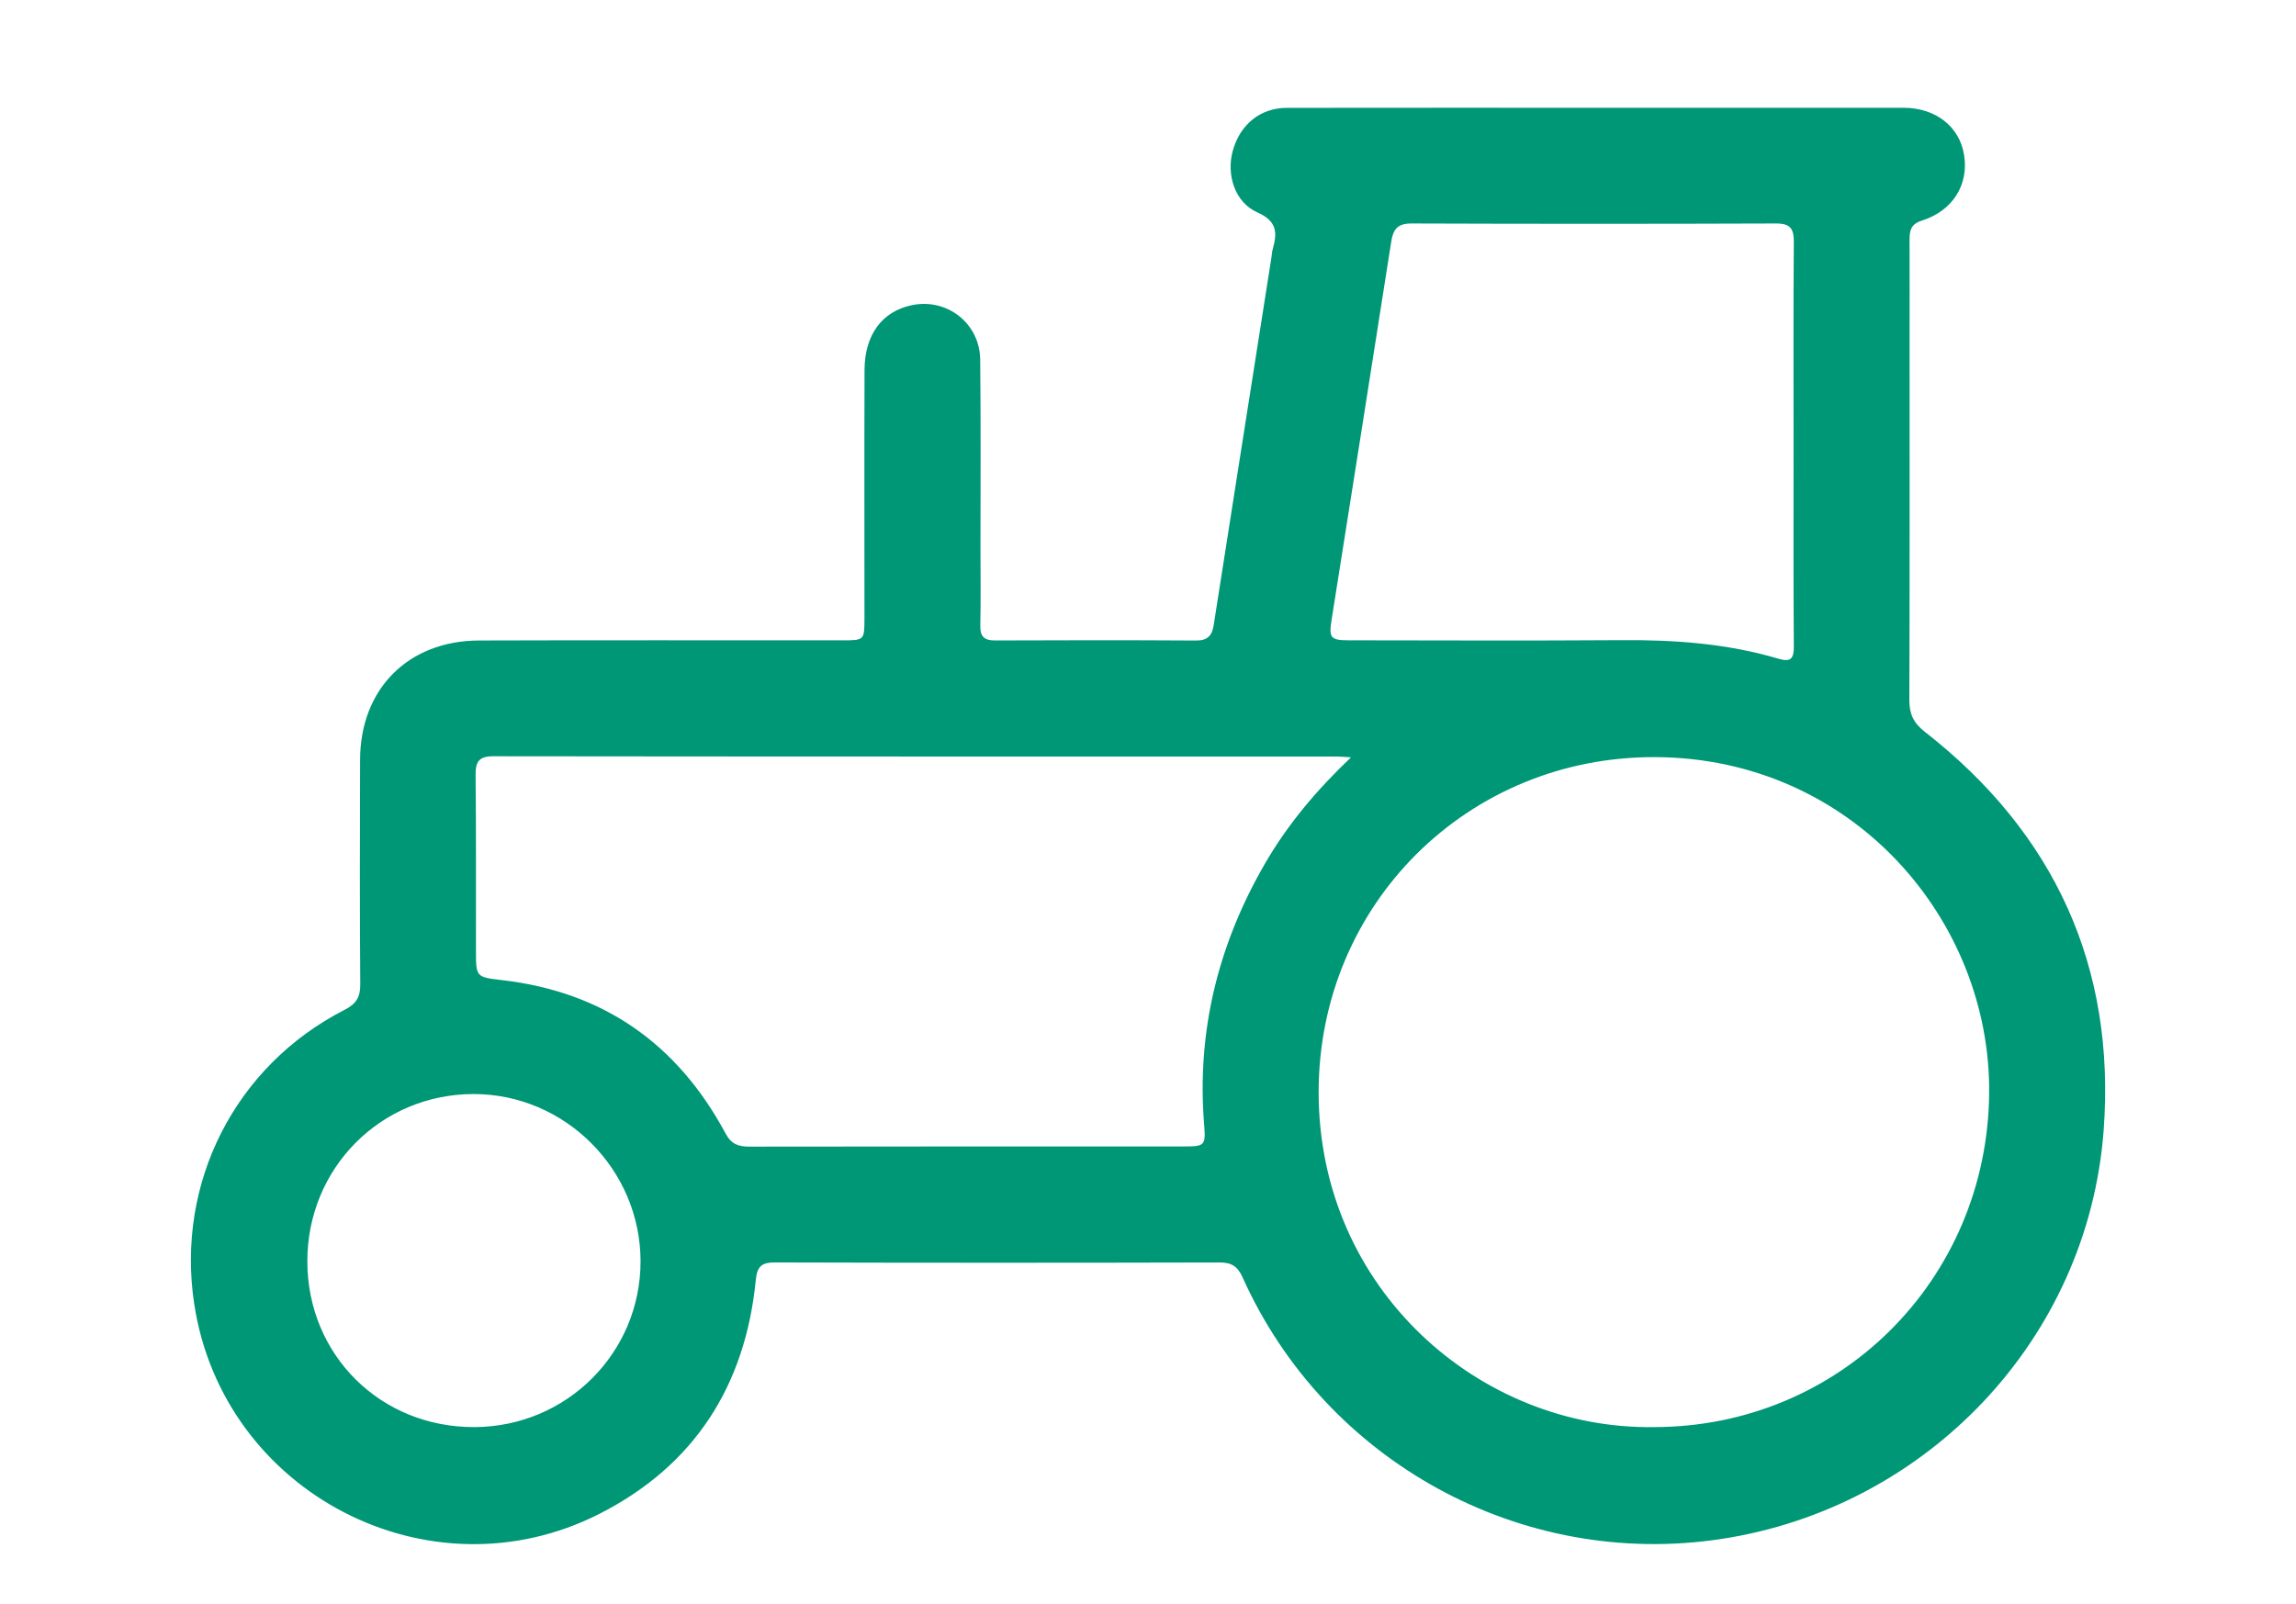
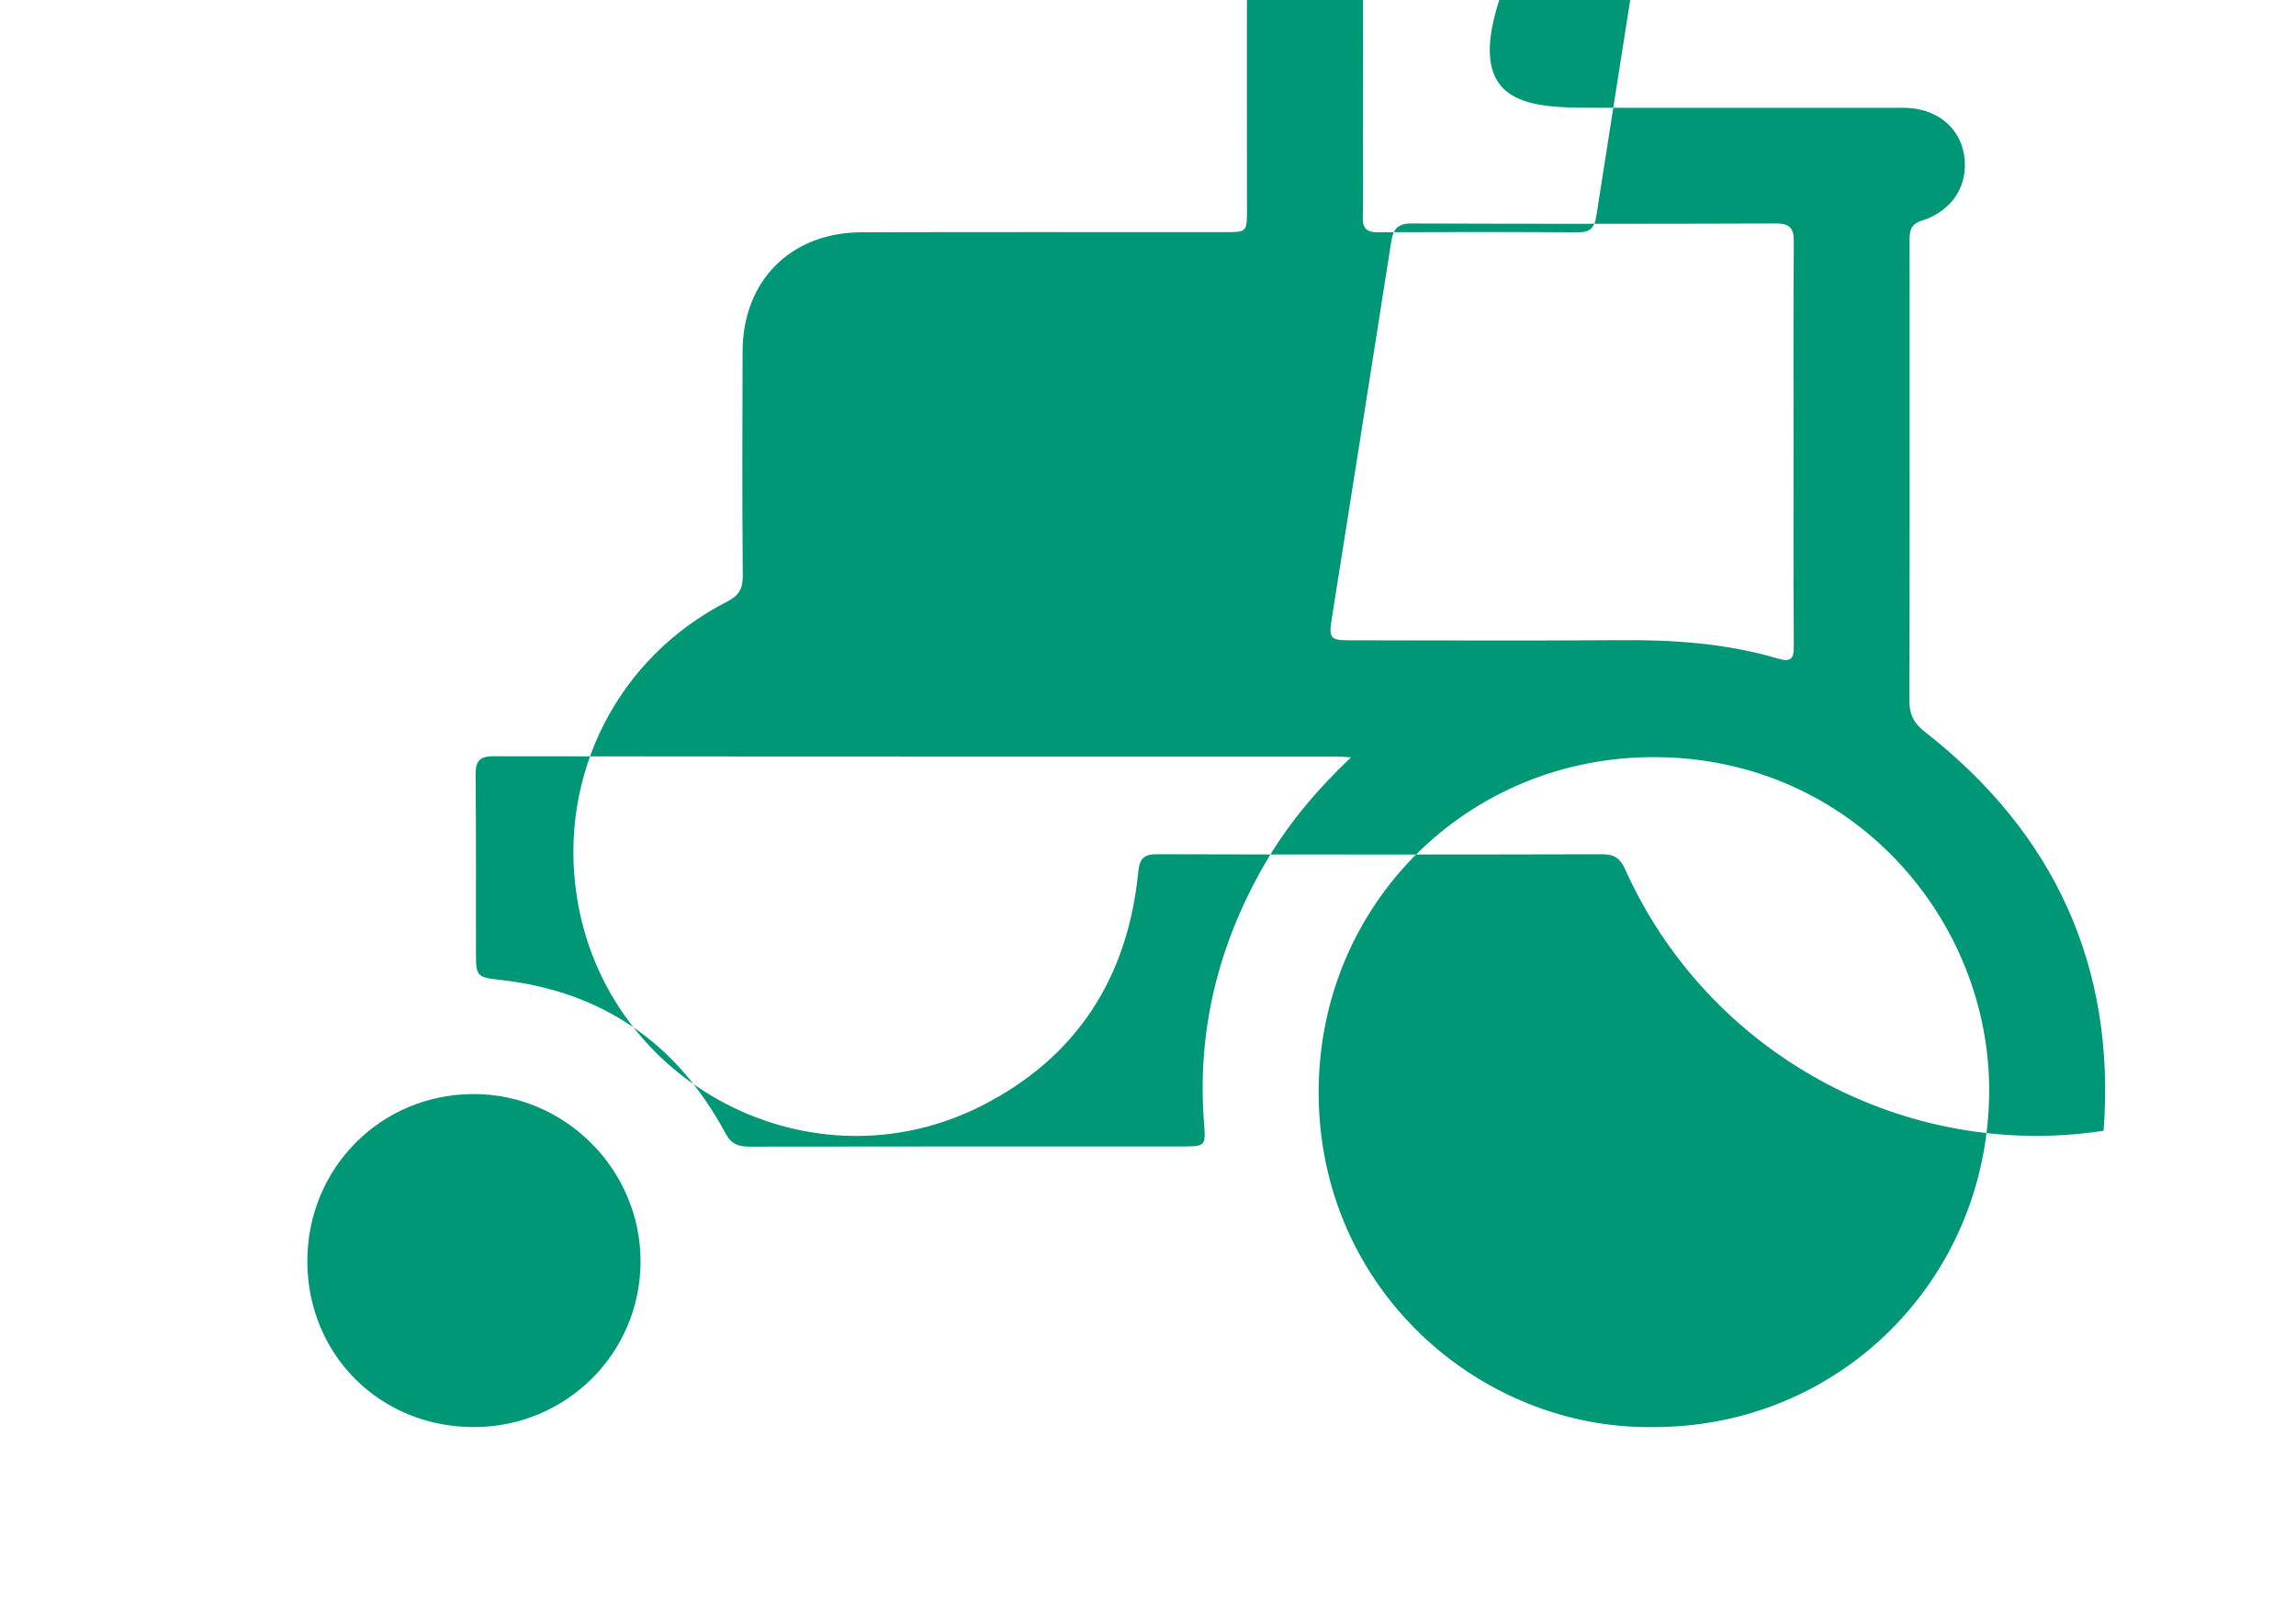
<svg xmlns="http://www.w3.org/2000/svg" version="1.1" id="Layer_1" x="0px" y="0px" width="63.917px" height="44.667px" viewBox="0 0 63.917 44.667" enable-background="new 0 0 63.917 44.667" xml:space="preserve">
-   <path fill-rule="evenodd" clip-rule="evenodd" fill="#009776" d="M44.473,3.001c2.838,0,5.675-0.002,8.514,0  c0.899,0,1.564,0.523,1.69,1.315c0.134,0.83-0.317,1.557-1.181,1.829c-0.304,0.096-0.337,0.279-0.337,0.531  c0.003,0.902,0.001,1.805,0.001,2.705c0,3.37,0.005,6.74-0.007,10.109c-0.001,0.389,0.112,0.639,0.431,0.888  c3.615,2.822,5.32,6.552,4.977,11.11c-0.439,5.799-4.91,10.496-10.648,11.367c-5.548,0.844-11.016-2.145-13.324-7.29  c-0.135-0.3-0.305-0.411-0.634-0.41c-4.124,0.01-8.247,0.011-12.37-0.001c-0.373-0.002-0.507,0.1-0.545,0.486  c-0.288,2.939-1.705,5.167-4.35,6.513c-4.74,2.411-10.484-0.58-11.283-5.84c-0.515-3.38,1.141-6.636,4.184-8.192  c0.325-0.166,0.441-0.354,0.438-0.715c-0.016-2.083-0.012-4.167-0.005-6.251c0.005-1.97,1.337-3.313,3.313-3.32  c3.37-0.011,6.74-0.003,10.109-0.004c0.616,0,0.617-0.003,0.619-0.614c0-2.306-0.006-4.611,0.002-6.917  c0.004-0.981,0.491-1.63,1.316-1.802c0.98-0.205,1.895,0.506,1.904,1.519c0.019,1.759,0.008,3.518,0.008,5.276  c0,0.709,0.011,1.418-0.005,2.128c-0.006,0.31,0.114,0.415,0.417,0.413c1.862-0.008,3.725-0.01,5.587,0.002  c0.321,0.002,0.448-0.136,0.493-0.429c0.533-3.413,1.071-6.823,1.607-10.235c0.012-0.074,0.014-0.148,0.033-0.22  c0.129-0.456,0.141-0.788-0.424-1.038c-0.631-0.279-0.866-1.053-0.686-1.71c0.201-0.735,0.765-1.2,1.508-1.201  C38.709,2.998,41.59,3.002,44.473,3.001z M46.025,39.739c5.189,0.008,9.299-4.109,9.35-9.291c0.048-4.84-3.813-9.339-9.289-9.365  c-5.223-0.025-9.375,4.1-9.377,9.327C36.707,35.903,41.202,39.806,46.025,39.739z M37.61,21.089  c-0.203-0.013-0.29-0.022-0.376-0.022c-7.832-0.001-15.664,0.002-23.499-0.008c-0.403-0.001-0.499,0.152-0.495,0.522  c0.016,1.625,0.008,3.251,0.01,4.877c0,0.748,0,0.75,0.719,0.834c2.83,0.324,4.892,1.778,6.23,4.271  c0.162,0.303,0.362,0.367,0.67,0.366c4.035-0.007,8.07-0.004,12.104-0.005c0.569,0,0.595-0.031,0.548-0.611  c-0.209-2.602,0.392-5.013,1.691-7.261C35.838,22.972,36.629,22.022,37.61,21.089z M49.93,12.37c0-1.875-0.008-3.752,0.007-5.627  c0.003-0.376-0.097-0.521-0.496-0.52c-3.382,0.012-6.765,0.012-10.147,0c-0.385-0.002-0.51,0.16-0.564,0.504  c-0.549,3.513-1.105,7.023-1.661,10.535c-0.079,0.5-0.028,0.568,0.482,0.568c2.526,0.002,5.052,0.014,7.577-0.004  c1.484-0.012,2.951,0.092,4.379,0.516c0.346,0.102,0.434,0.001,0.43-0.346C49.923,16.122,49.93,14.246,49.93,12.37z M8.556,35.128  c0.005,2.604,2.036,4.62,4.649,4.611c2.566-0.008,4.627-2.064,4.627-4.617c-0.002-2.557-2.104-4.661-4.653-4.657  C10.598,30.469,8.551,32.532,8.556,35.128z" />
+   <path fill-rule="evenodd" clip-rule="evenodd" fill="#009776" d="M44.473,3.001c2.838,0,5.675-0.002,8.514,0  c0.899,0,1.564,0.523,1.69,1.315c0.134,0.83-0.317,1.557-1.181,1.829c-0.304,0.096-0.337,0.279-0.337,0.531  c0.003,0.902,0.001,1.805,0.001,2.705c0,3.37,0.005,6.74-0.007,10.109c-0.001,0.389,0.112,0.639,0.431,0.888  c3.615,2.822,5.32,6.552,4.977,11.11c-5.548,0.844-11.016-2.145-13.324-7.29  c-0.135-0.3-0.305-0.411-0.634-0.41c-4.124,0.01-8.247,0.011-12.37-0.001c-0.373-0.002-0.507,0.1-0.545,0.486  c-0.288,2.939-1.705,5.167-4.35,6.513c-4.74,2.411-10.484-0.58-11.283-5.84c-0.515-3.38,1.141-6.636,4.184-8.192  c0.325-0.166,0.441-0.354,0.438-0.715c-0.016-2.083-0.012-4.167-0.005-6.251c0.005-1.97,1.337-3.313,3.313-3.32  c3.37-0.011,6.74-0.003,10.109-0.004c0.616,0,0.617-0.003,0.619-0.614c0-2.306-0.006-4.611,0.002-6.917  c0.004-0.981,0.491-1.63,1.316-1.802c0.98-0.205,1.895,0.506,1.904,1.519c0.019,1.759,0.008,3.518,0.008,5.276  c0,0.709,0.011,1.418-0.005,2.128c-0.006,0.31,0.114,0.415,0.417,0.413c1.862-0.008,3.725-0.01,5.587,0.002  c0.321,0.002,0.448-0.136,0.493-0.429c0.533-3.413,1.071-6.823,1.607-10.235c0.012-0.074,0.014-0.148,0.033-0.22  c0.129-0.456,0.141-0.788-0.424-1.038c-0.631-0.279-0.866-1.053-0.686-1.71c0.201-0.735,0.765-1.2,1.508-1.201  C38.709,2.998,41.59,3.002,44.473,3.001z M46.025,39.739c5.189,0.008,9.299-4.109,9.35-9.291c0.048-4.84-3.813-9.339-9.289-9.365  c-5.223-0.025-9.375,4.1-9.377,9.327C36.707,35.903,41.202,39.806,46.025,39.739z M37.61,21.089  c-0.203-0.013-0.29-0.022-0.376-0.022c-7.832-0.001-15.664,0.002-23.499-0.008c-0.403-0.001-0.499,0.152-0.495,0.522  c0.016,1.625,0.008,3.251,0.01,4.877c0,0.748,0,0.75,0.719,0.834c2.83,0.324,4.892,1.778,6.23,4.271  c0.162,0.303,0.362,0.367,0.67,0.366c4.035-0.007,8.07-0.004,12.104-0.005c0.569,0,0.595-0.031,0.548-0.611  c-0.209-2.602,0.392-5.013,1.691-7.261C35.838,22.972,36.629,22.022,37.61,21.089z M49.93,12.37c0-1.875-0.008-3.752,0.007-5.627  c0.003-0.376-0.097-0.521-0.496-0.52c-3.382,0.012-6.765,0.012-10.147,0c-0.385-0.002-0.51,0.16-0.564,0.504  c-0.549,3.513-1.105,7.023-1.661,10.535c-0.079,0.5-0.028,0.568,0.482,0.568c2.526,0.002,5.052,0.014,7.577-0.004  c1.484-0.012,2.951,0.092,4.379,0.516c0.346,0.102,0.434,0.001,0.43-0.346C49.923,16.122,49.93,14.246,49.93,12.37z M8.556,35.128  c0.005,2.604,2.036,4.62,4.649,4.611c2.566-0.008,4.627-2.064,4.627-4.617c-0.002-2.557-2.104-4.661-4.653-4.657  C10.598,30.469,8.551,32.532,8.556,35.128z" />
</svg>